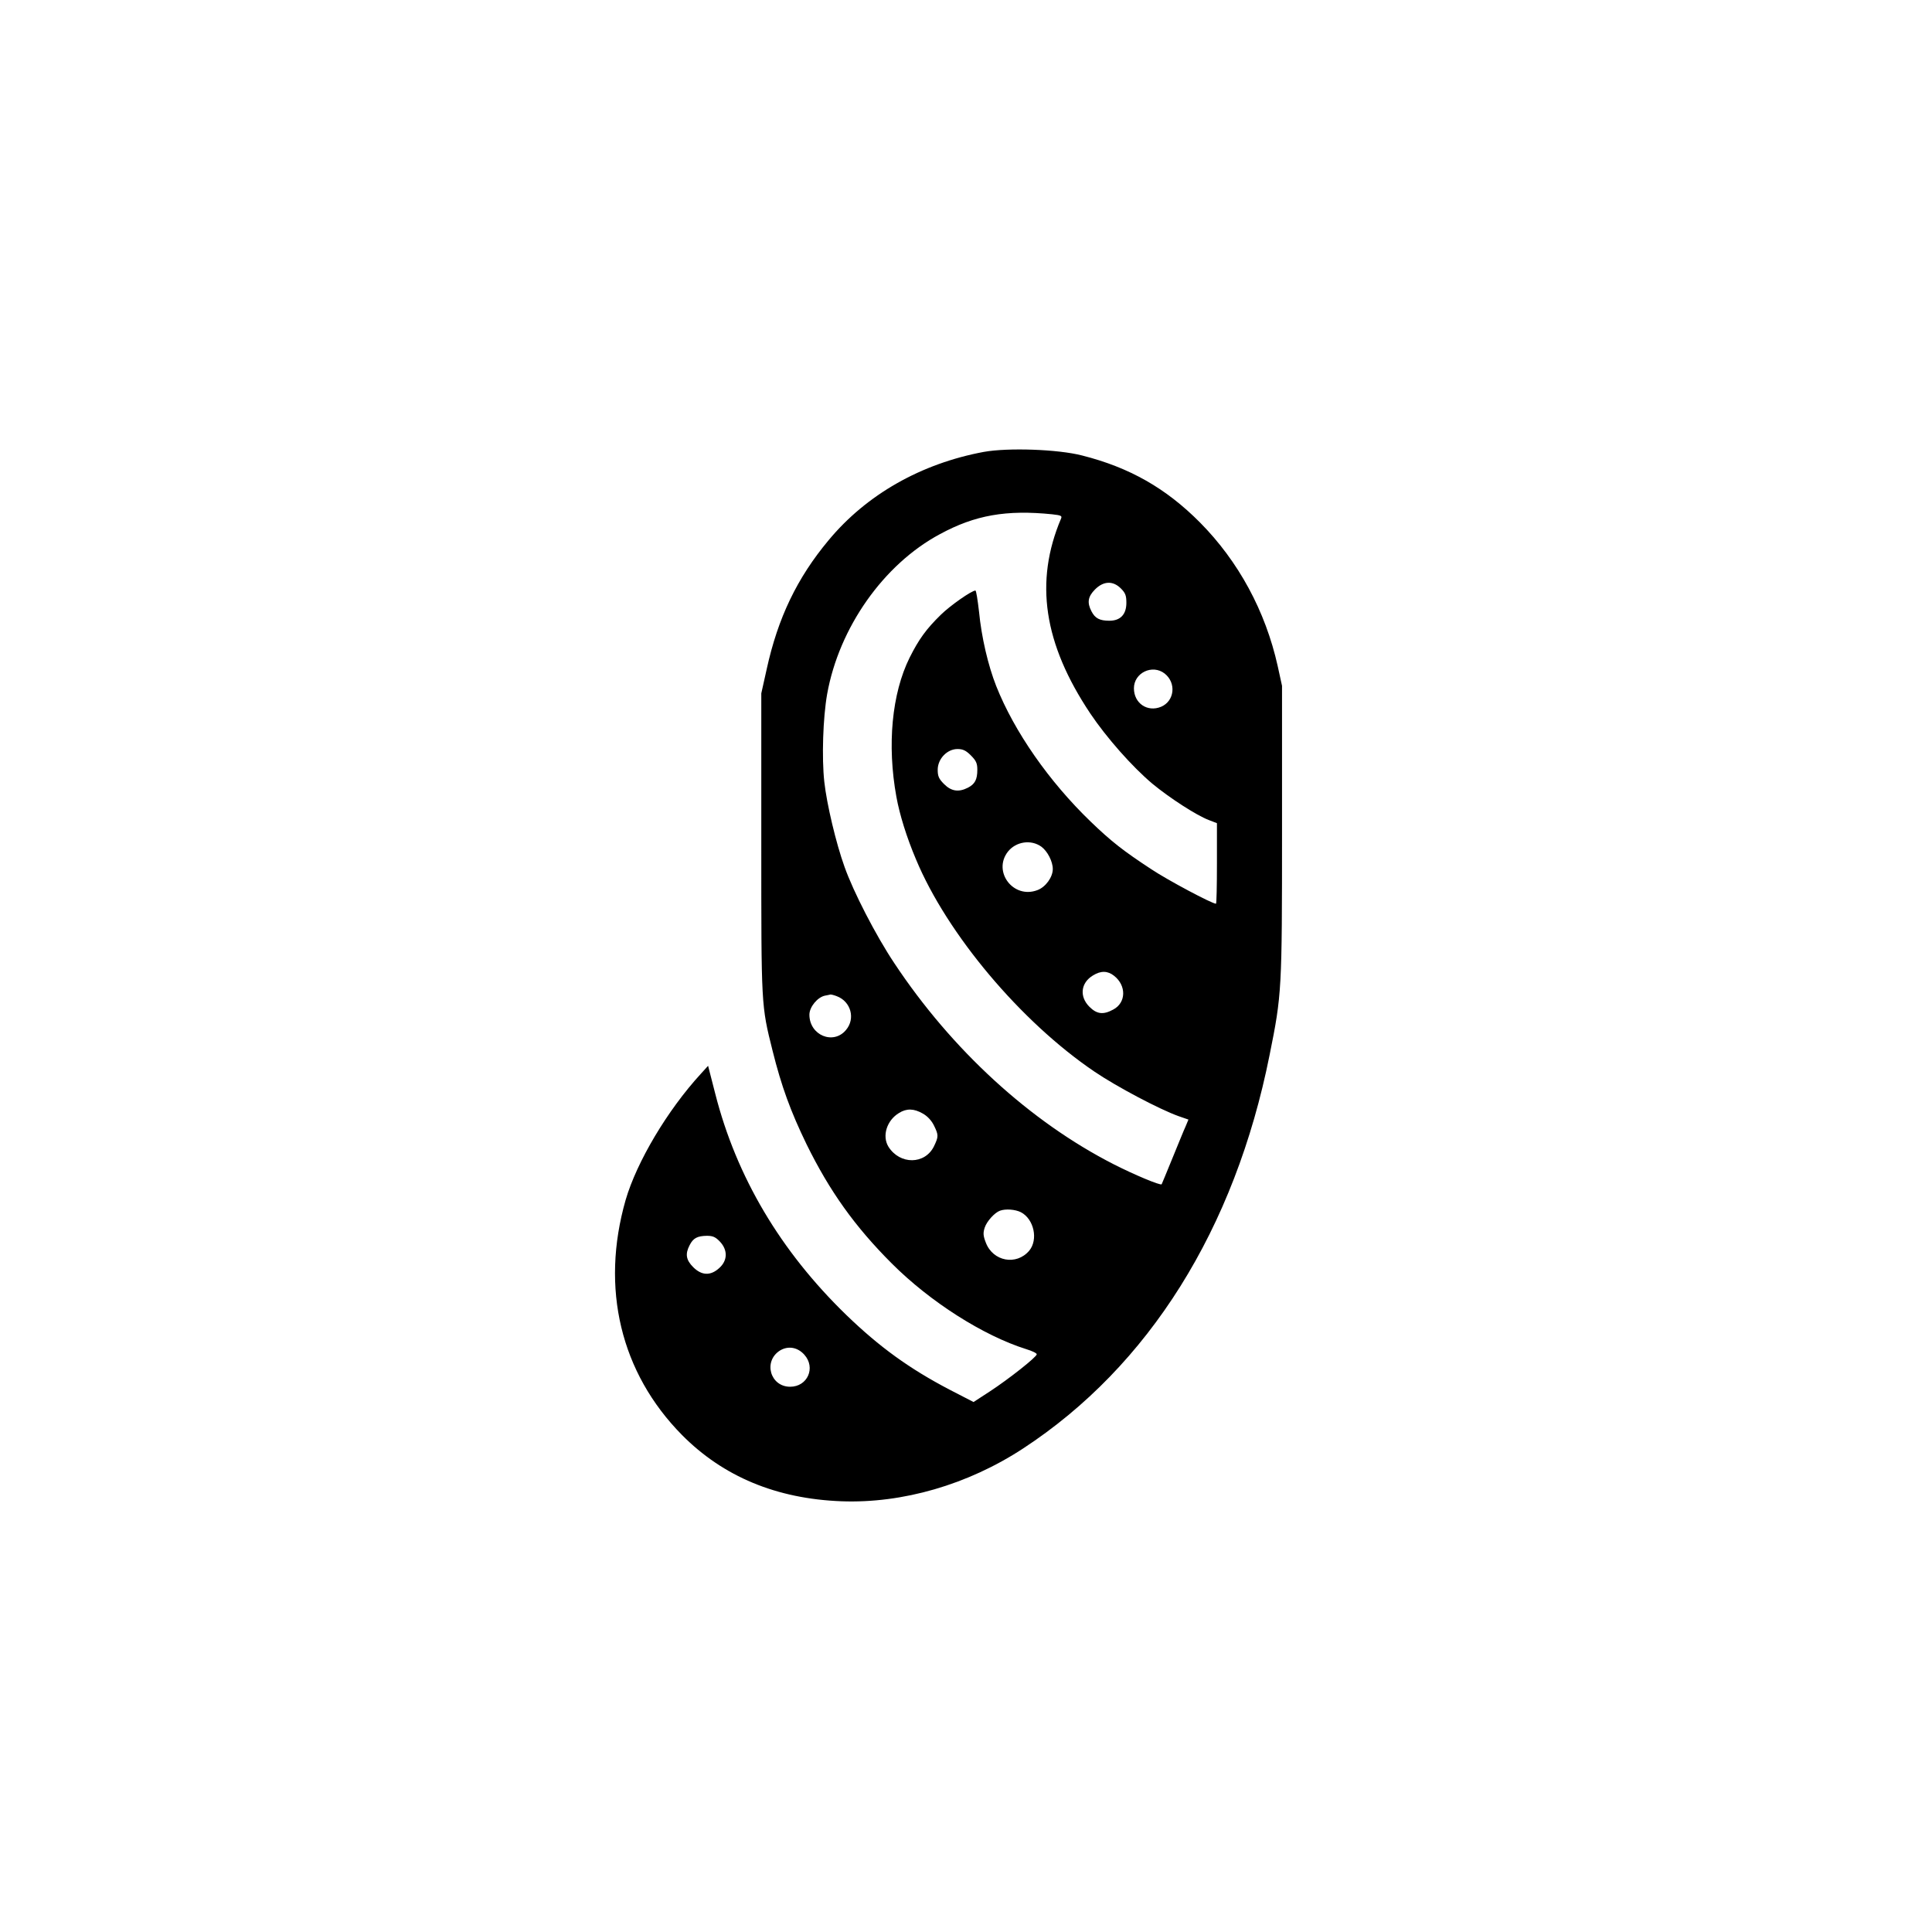
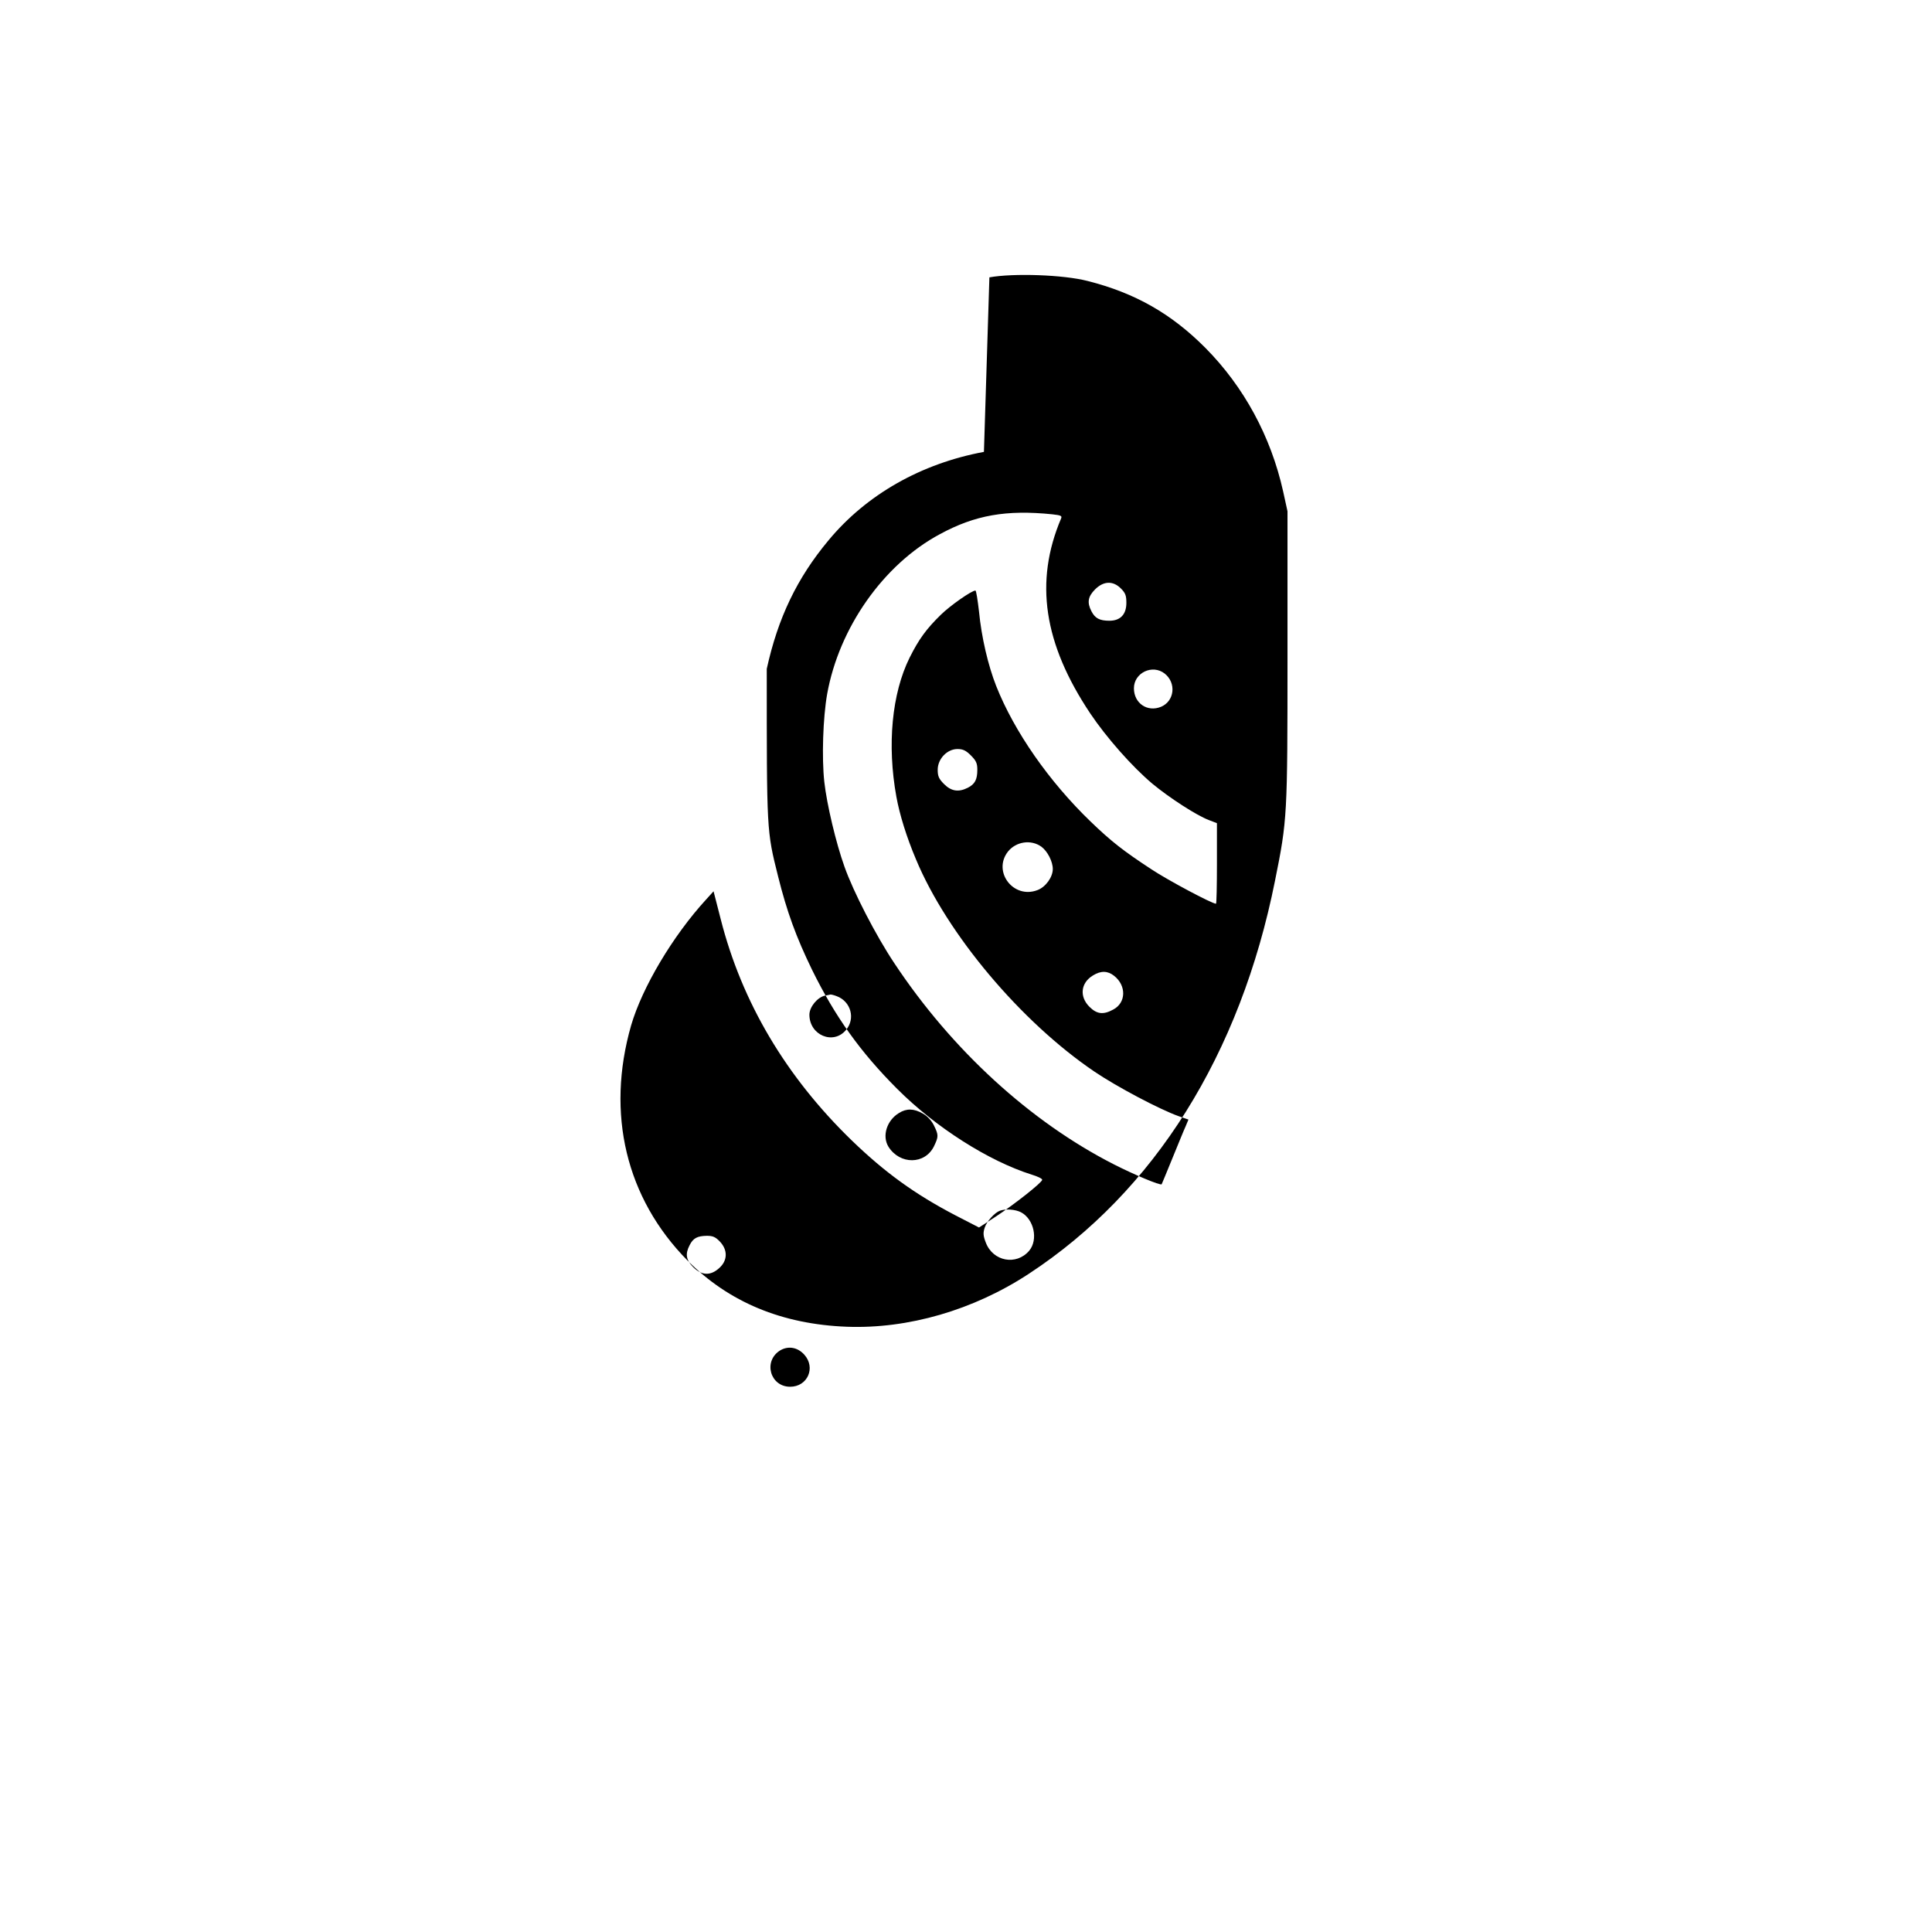
<svg xmlns="http://www.w3.org/2000/svg" version="1.0" width="1024pt" height="1024pt" viewBox="0 0 1024 1024" preserveAspectRatio="xMidYMid meet">
  <g transform="translate(0,1024) scale(0.1,-0.1)" fill="#000000" stroke="none">
-     <path d="M5215 7845 c-333 -62 -622 -226 -823 -468 -168 -201 -269 -413 -328 -682 l-29 -130 0 -795 c0 -867 -1 -856 60 -1100 47 -188 95 -320 180 -495 122 -248 255 -435 452 -632 203 -203 484 -382 713 -454 30 -9 55 -21 55 -27 0 -14 -148 -131 -249 -197 l-86 -56 -128 66 c-212 111 -370 225 -546 395 -349 338 -583 733 -695 1173 l-38 148 -39 -43 c-177 -193 -339 -466 -398 -668 -134 -468 -27 -916 299 -1246 218 -220 500 -338 845 -351 324 -12 670 88 963 280 666 436 1122 1163 1306 2085 65 322 66 342 66 1192 l0 765 -23 105 c-65 292 -208 555 -412 761 -180 181 -372 291 -625 355 -128 33 -392 42 -520 19z m363 -331 c45 -5 52 -8 46 -22 -142 -335 -93 -663 155 -1034 86 -128 222 -282 329 -372 92 -76 233 -167 298 -192 l44 -17 0 -213 c0 -118 -2 -214 -5 -214 -21 0 -256 125 -343 183 -148 97 -212 147 -321 252 -221 213 -405 477 -501 719 -43 109 -78 259 -91 394 -7 61 -15 112 -19 112 -20 0 -133 -79 -183 -128 -77 -75 -117 -130 -166 -228 -94 -190 -120 -462 -70 -737 17 -94 54 -214 104 -332 165 -396 556 -861 946 -1125 118 -80 345 -200 446 -236 l52 -18 -15 -36 c-9 -19 -40 -96 -70 -169 -30 -74 -56 -136 -57 -138 -8 -7 -146 51 -254 106 -443 226 -858 606 -1163 1066 -98 147 -217 378 -264 511 -45 125 -94 332 -107 450 -14 128 -7 340 15 465 63 352 299 688 598 848 186 101 352 130 596 105z m363 -393 c24 -24 29 -38 29 -76 0 -62 -32 -95 -90 -95 -52 0 -76 13 -95 50 -24 46 -19 78 19 116 45 45 95 47 137 5z m232 -451 c63 -50 52 -146 -19 -176 -72 -30 -144 18 -144 98 0 82 98 129 163 78z m-1027 -434 c28 -28 34 -42 34 -76 0 -52 -13 -76 -50 -95 -49 -25 -88 -19 -126 19 -28 28 -34 42 -34 76 0 58 50 110 105 110 29 0 45 -8 71 -34z m374 -484 c32 -24 60 -78 60 -118 0 -43 -38 -96 -82 -112 -127 -48 -238 98 -156 204 43 54 123 66 178 26z m385 -684 c66 -52 64 -143 -5 -179 -53 -29 -87 -24 -126 15 -54 54 -46 127 19 166 42 26 78 25 112 -2z m-1470 -108 c75 -28 100 -119 49 -179 -67 -81 -194 -28 -194 81 0 41 43 93 83 101 12 2 25 5 29 6 4 0 18 -3 33 -9z m456 -622 c25 -14 46 -37 59 -63 25 -51 25 -59 0 -111 -48 -97 -180 -98 -241 -2 -35 57 -9 140 56 179 40 25 79 24 126 -3z m520 -523 c69 -36 93 -145 44 -204 -68 -80 -192 -57 -230 43 -14 36 -15 51 -6 79 11 34 53 80 81 90 30 11 81 7 111 -8z m-1596 -155 c43 -45 42 -101 -3 -141 -46 -42 -93 -40 -138 5 -38 38 -43 70 -19 116 19 38 41 49 91 50 32 0 46 -6 69 -30z m448 -600 c62 -69 17 -170 -75 -170 -106 0 -144 135 -54 192 43 26 93 18 129 -22z" />
+     <path d="M5215 7845 c-333 -62 -622 -226 -823 -468 -168 -201 -269 -413 -328 -682 c0 -867 -1 -856 60 -1100 47 -188 95 -320 180 -495 122 -248 255 -435 452 -632 203 -203 484 -382 713 -454 30 -9 55 -21 55 -27 0 -14 -148 -131 -249 -197 l-86 -56 -128 66 c-212 111 -370 225 -546 395 -349 338 -583 733 -695 1173 l-38 148 -39 -43 c-177 -193 -339 -466 -398 -668 -134 -468 -27 -916 299 -1246 218 -220 500 -338 845 -351 324 -12 670 88 963 280 666 436 1122 1163 1306 2085 65 322 66 342 66 1192 l0 765 -23 105 c-65 292 -208 555 -412 761 -180 181 -372 291 -625 355 -128 33 -392 42 -520 19z m363 -331 c45 -5 52 -8 46 -22 -142 -335 -93 -663 155 -1034 86 -128 222 -282 329 -372 92 -76 233 -167 298 -192 l44 -17 0 -213 c0 -118 -2 -214 -5 -214 -21 0 -256 125 -343 183 -148 97 -212 147 -321 252 -221 213 -405 477 -501 719 -43 109 -78 259 -91 394 -7 61 -15 112 -19 112 -20 0 -133 -79 -183 -128 -77 -75 -117 -130 -166 -228 -94 -190 -120 -462 -70 -737 17 -94 54 -214 104 -332 165 -396 556 -861 946 -1125 118 -80 345 -200 446 -236 l52 -18 -15 -36 c-9 -19 -40 -96 -70 -169 -30 -74 -56 -136 -57 -138 -8 -7 -146 51 -254 106 -443 226 -858 606 -1163 1066 -98 147 -217 378 -264 511 -45 125 -94 332 -107 450 -14 128 -7 340 15 465 63 352 299 688 598 848 186 101 352 130 596 105z m363 -393 c24 -24 29 -38 29 -76 0 -62 -32 -95 -90 -95 -52 0 -76 13 -95 50 -24 46 -19 78 19 116 45 45 95 47 137 5z m232 -451 c63 -50 52 -146 -19 -176 -72 -30 -144 18 -144 98 0 82 98 129 163 78z m-1027 -434 c28 -28 34 -42 34 -76 0 -52 -13 -76 -50 -95 -49 -25 -88 -19 -126 19 -28 28 -34 42 -34 76 0 58 50 110 105 110 29 0 45 -8 71 -34z m374 -484 c32 -24 60 -78 60 -118 0 -43 -38 -96 -82 -112 -127 -48 -238 98 -156 204 43 54 123 66 178 26z m385 -684 c66 -52 64 -143 -5 -179 -53 -29 -87 -24 -126 15 -54 54 -46 127 19 166 42 26 78 25 112 -2z m-1470 -108 c75 -28 100 -119 49 -179 -67 -81 -194 -28 -194 81 0 41 43 93 83 101 12 2 25 5 29 6 4 0 18 -3 33 -9z m456 -622 c25 -14 46 -37 59 -63 25 -51 25 -59 0 -111 -48 -97 -180 -98 -241 -2 -35 57 -9 140 56 179 40 25 79 24 126 -3z m520 -523 c69 -36 93 -145 44 -204 -68 -80 -192 -57 -230 43 -14 36 -15 51 -6 79 11 34 53 80 81 90 30 11 81 7 111 -8z m-1596 -155 c43 -45 42 -101 -3 -141 -46 -42 -93 -40 -138 5 -38 38 -43 70 -19 116 19 38 41 49 91 50 32 0 46 -6 69 -30z m448 -600 c62 -69 17 -170 -75 -170 -106 0 -144 135 -54 192 43 26 93 18 129 -22z" />
  </g>
</svg>